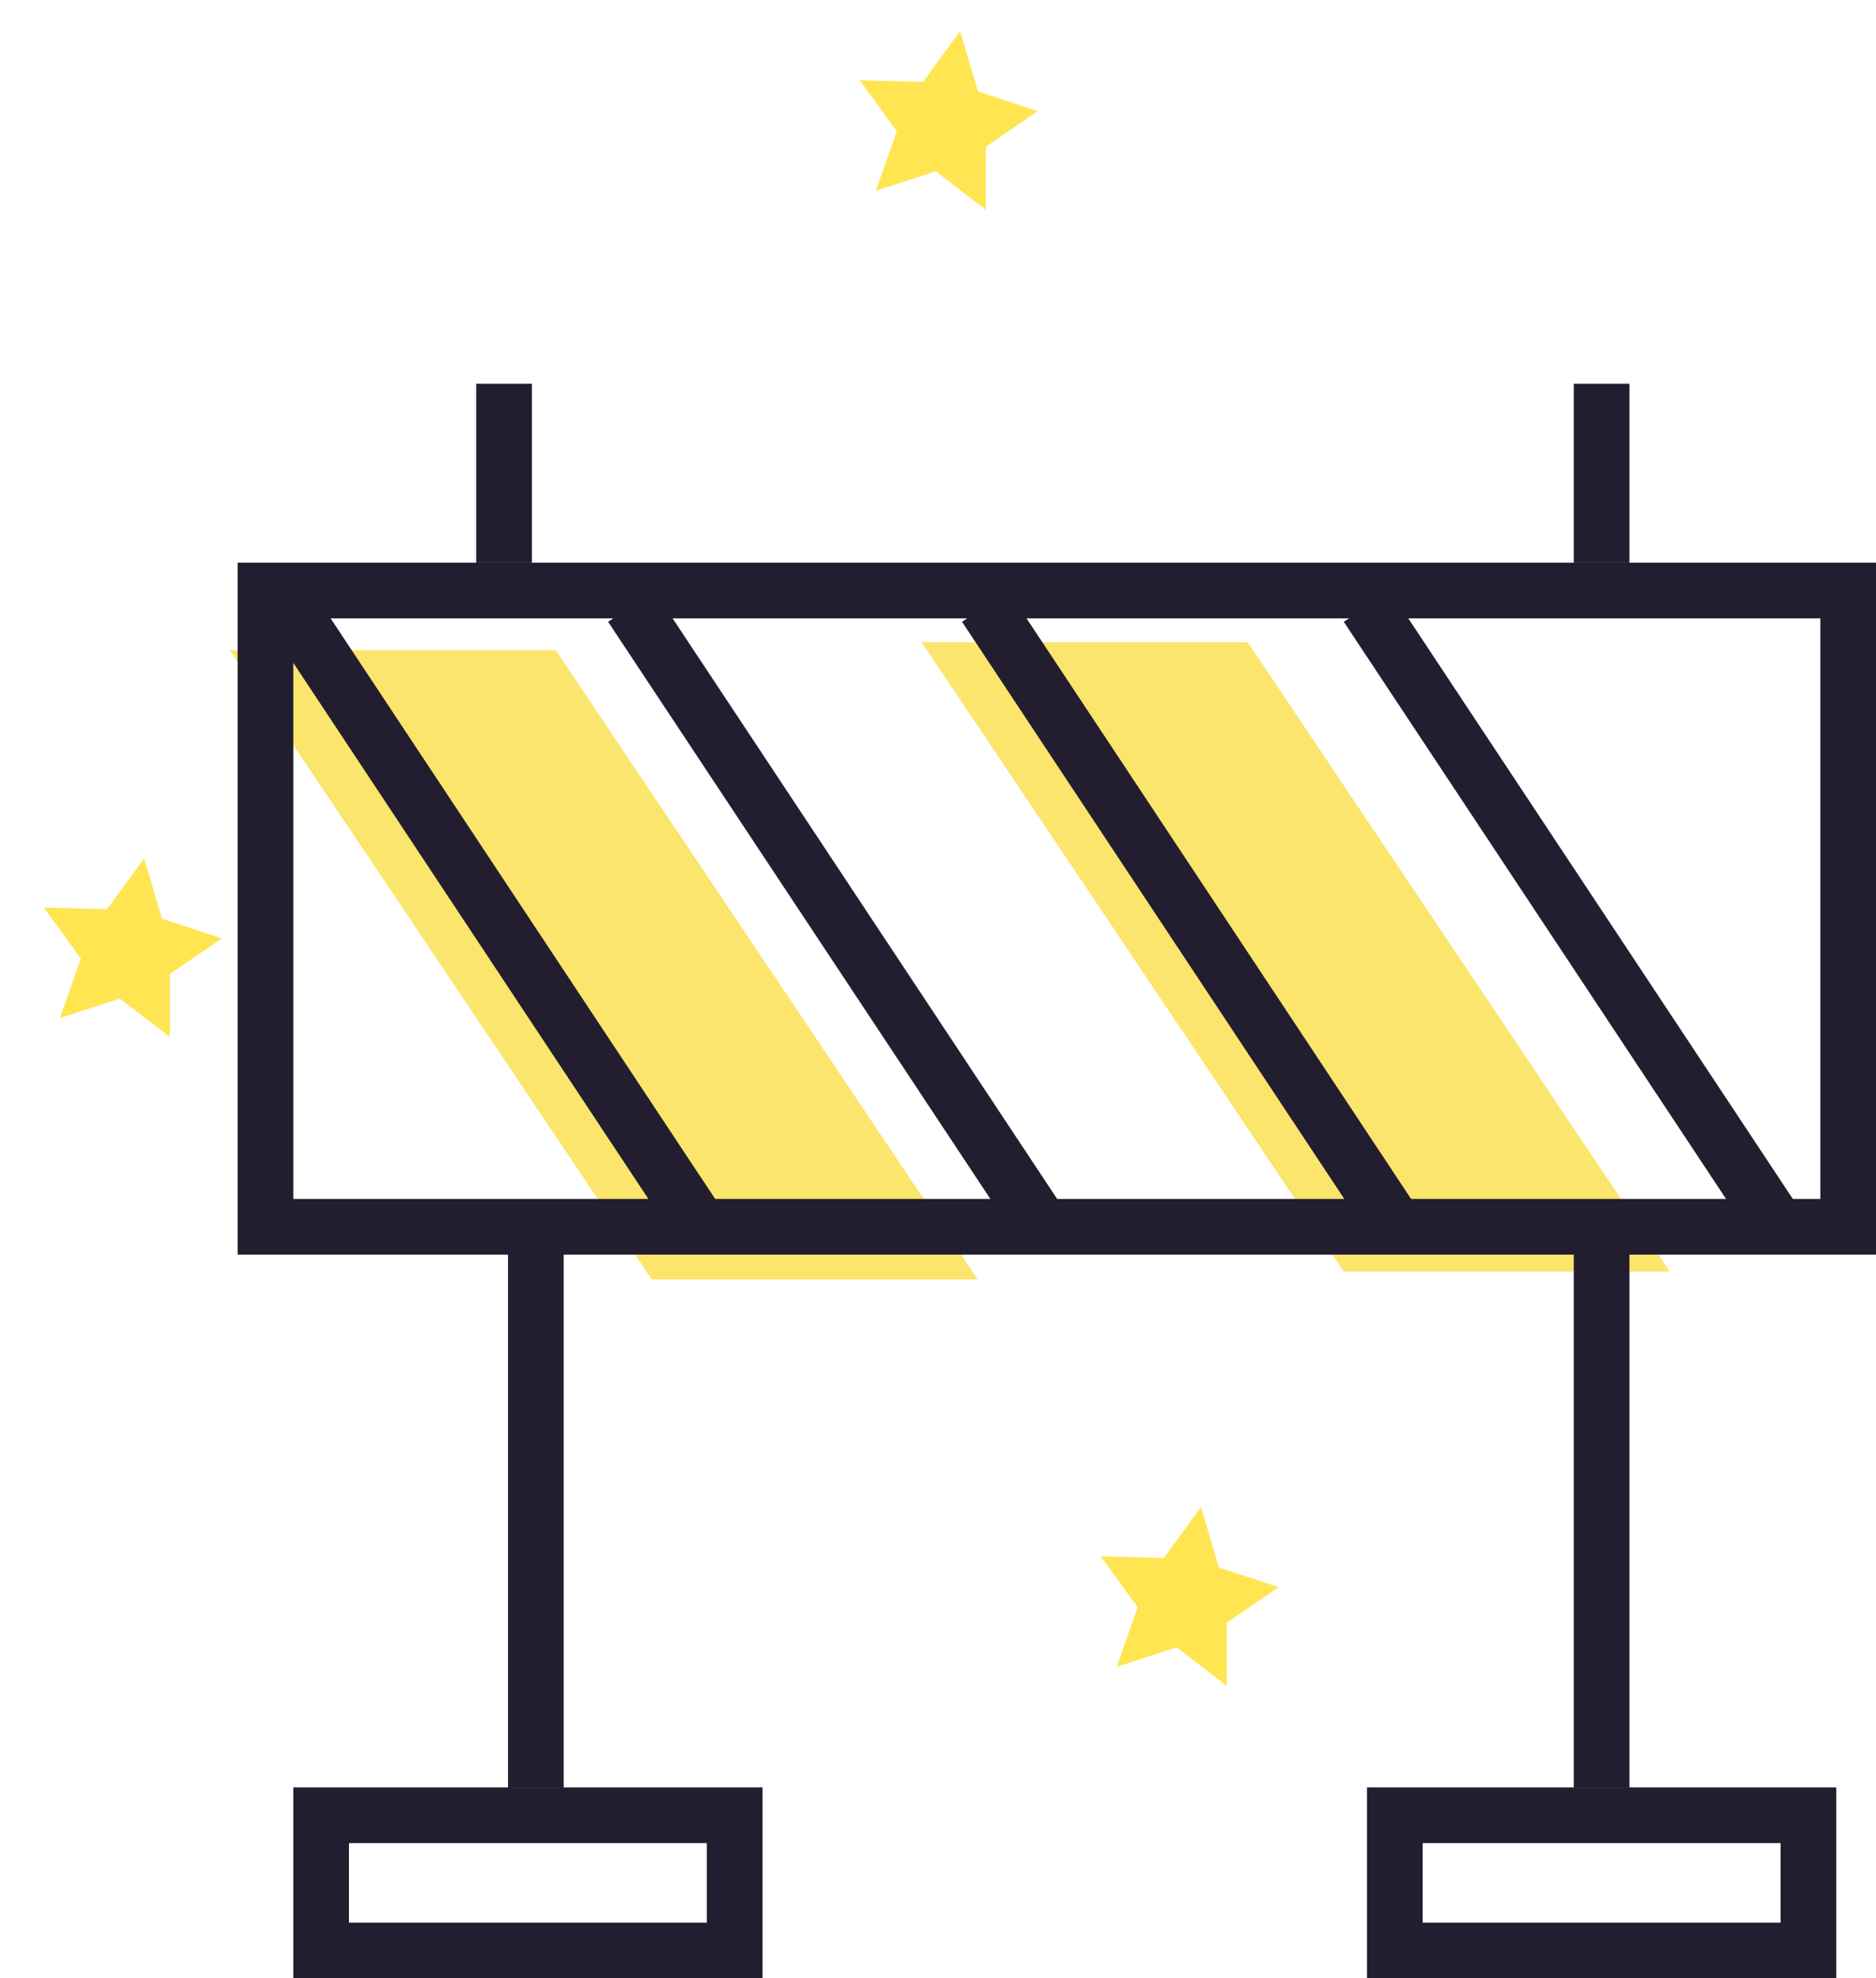
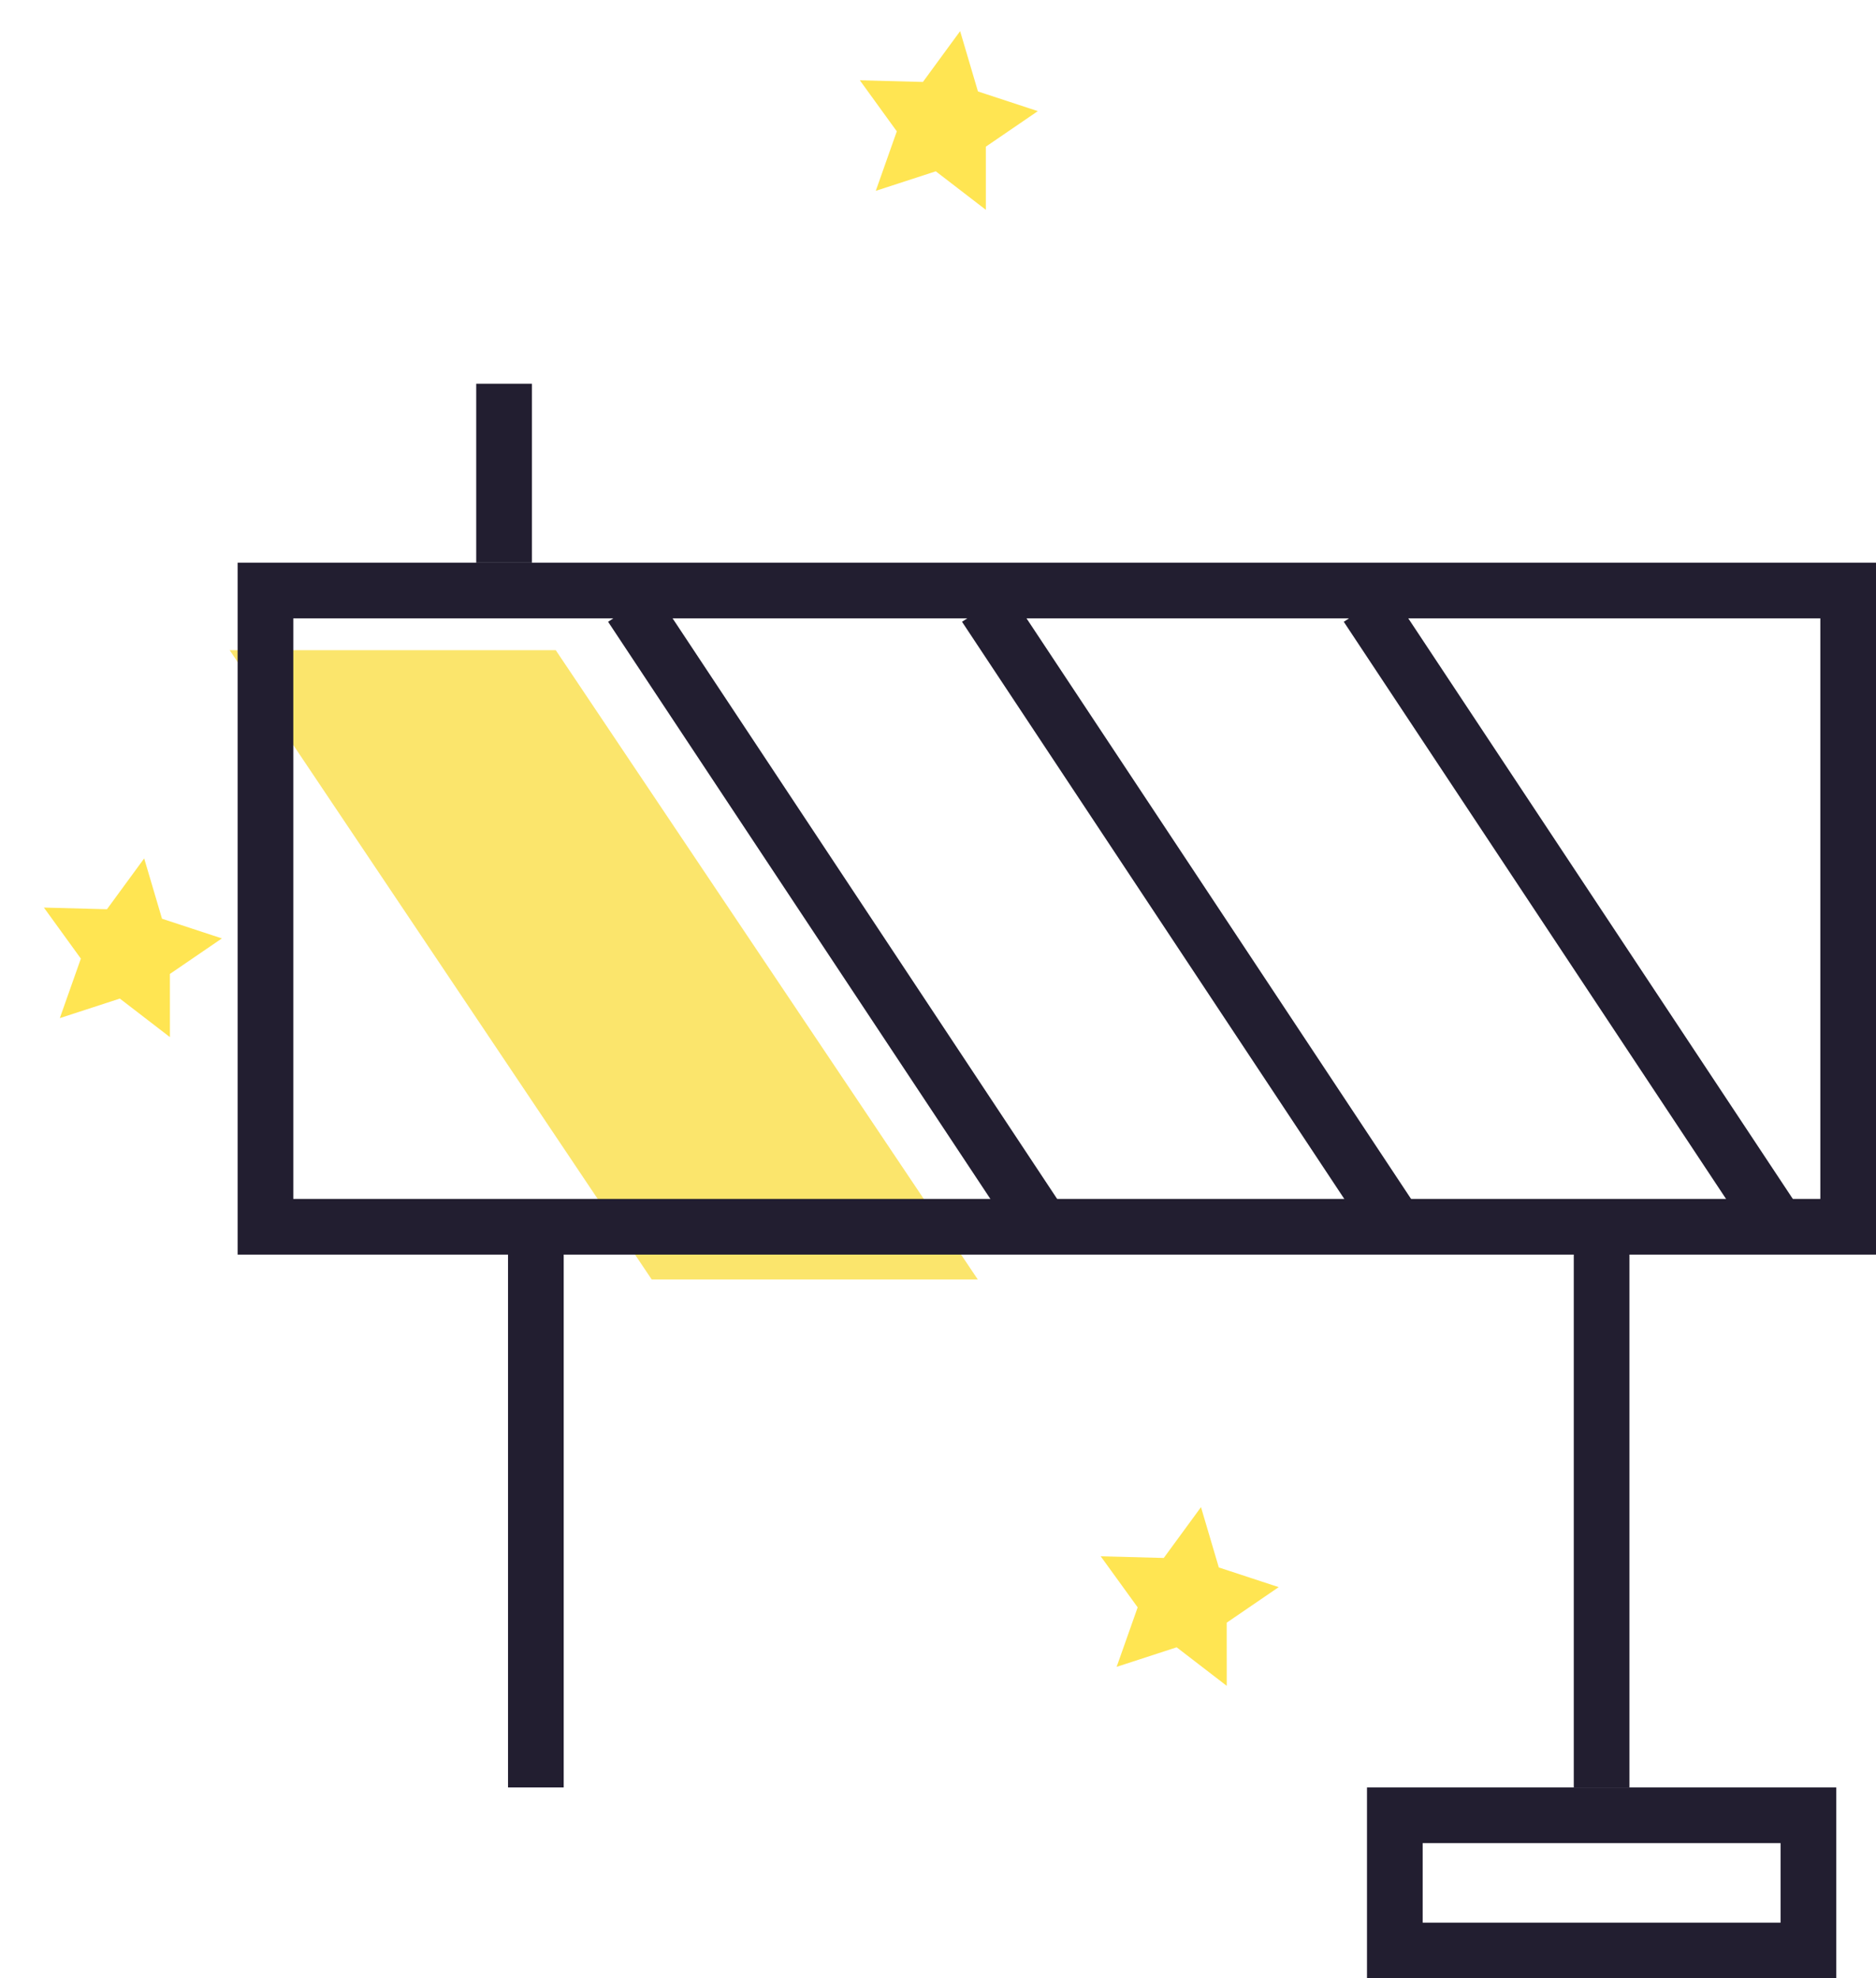
<svg xmlns="http://www.w3.org/2000/svg" viewBox="0 0 235.877 248.75" height="248.75" width="235.877">
  <g transform="translate(-11222.123 -7274.5)" data-name="Gruppe 2697" id="Gruppe_2697">
    <path fill="#fbe56c" transform="translate(11251 7356.25)" d="M0,0H41L94.065,79.129h-41Z" data-name="Pfad 2713" id="Pfad_2713" />
-     <path fill="#fbe56c" transform="translate(11338 7355.25)" d="M0,0H41L94.065,79.129h-41Z" data-name="Pfad 2714" id="Pfad_2714" />
    <g transform="translate(-11 -125.75)" data-name="Gruppe 2638" id="Gruppe_2638">
      <g stroke-width="7" stroke="#221e30" fill="none" transform="translate(11263 7471)" data-name="Rechteck 264" id="Rechteck_264">
        <rect stroke="none" height="87" width="206" />
        <rect fill="none" height="80" width="199" y="3.5" x="3.5" />
      </g>
      <g stroke-width="7" stroke="#221e30" fill="none" transform="translate(11270 7625)" data-name="Rechteck 265" id="Rechteck_265">
        <rect stroke="none" height="24" width="59" />
-         <rect fill="none" height="17" width="52" y="3.5" x="3.5" />
      </g>
      <g stroke-width="7" stroke="#221e30" fill="none" transform="translate(11405 7625)" data-name="Rechteck 266" id="Rechteck_266">
        <rect stroke="none" height="24" width="59" />
        <rect fill="none" height="17" width="52" y="3.5" x="3.5" />
      </g>
      <line stroke-width="7" stroke="#221e30" fill="none" transform="translate(11300.5 7553.5)" y2="71.5" data-name="Linie 6" id="Linie_6" />
      <line stroke-width="7" stroke="#221e30" fill="none" transform="translate(11434.5 7553.5)" y2="71.5" data-name="Linie 7" id="Linie_7" />
-       <line stroke-width="7" stroke="#221e30" fill="none" transform="translate(11434.5 7448.5)" y2="22.5" data-name="Linie 8" id="Linie_8" />
      <line stroke-width="7" stroke="#221e30" fill="none" transform="translate(11296.5 7448.5)" y2="22.5" data-name="Linie 9" id="Linie_9" />
-       <line stroke-width="7" stroke="#221e30" fill="none" transform="translate(11269.5 7476.5)" y2="77" x2="51" data-name="Linie 10" id="Linie_10" />
      <line stroke-width="7" stroke="#221e30" fill="none" transform="translate(11312.5 7476.5)" y2="77" x2="51" data-name="Linie 11" id="Linie_11" />
      <line stroke-width="7" stroke="#221e30" fill="none" transform="translate(11357 7476.5)" y2="77" x2="51" data-name="Linie 12" id="Linie_12" />
      <line stroke-width="7" stroke="#221e30" fill="none" transform="translate(11405 7476.5)" y2="77" x2="51" data-name="Linie 13" id="Linie_13" />
    </g>
    <path fill="#ffe552" transform="translate(11233.472 7378.52) rotate(30)" d="M13.562,5.448,7.828,0,6.971,7.875,0,11.658l7.233,3.236,1.451,7.8,5.306-5.9,7.875,1.047-3.973-6.876,3.426-7.138Z" id="Path" />
    <path fill="#ffe552" transform="translate(11336.064 7274.5) rotate(30)" d="M13.562,5.448,7.828,0,6.971,7.875,0,11.658l7.233,3.236,1.451,7.8,5.306-5.9,7.875,1.047-3.973-6.876,3.426-7.138Z" data-name="Path" id="Path-2" />
    <path fill="#ffe552" transform="translate(11366.349 7460.089) rotate(30)" d="M13.562,5.448,7.828,0,6.971,7.875,0,11.658l7.233,3.236,1.451,7.8,5.306-5.9,7.875,1.047-3.973-6.876,3.426-7.138Z" data-name="Path" id="Path-3" />
  </g>
</svg>